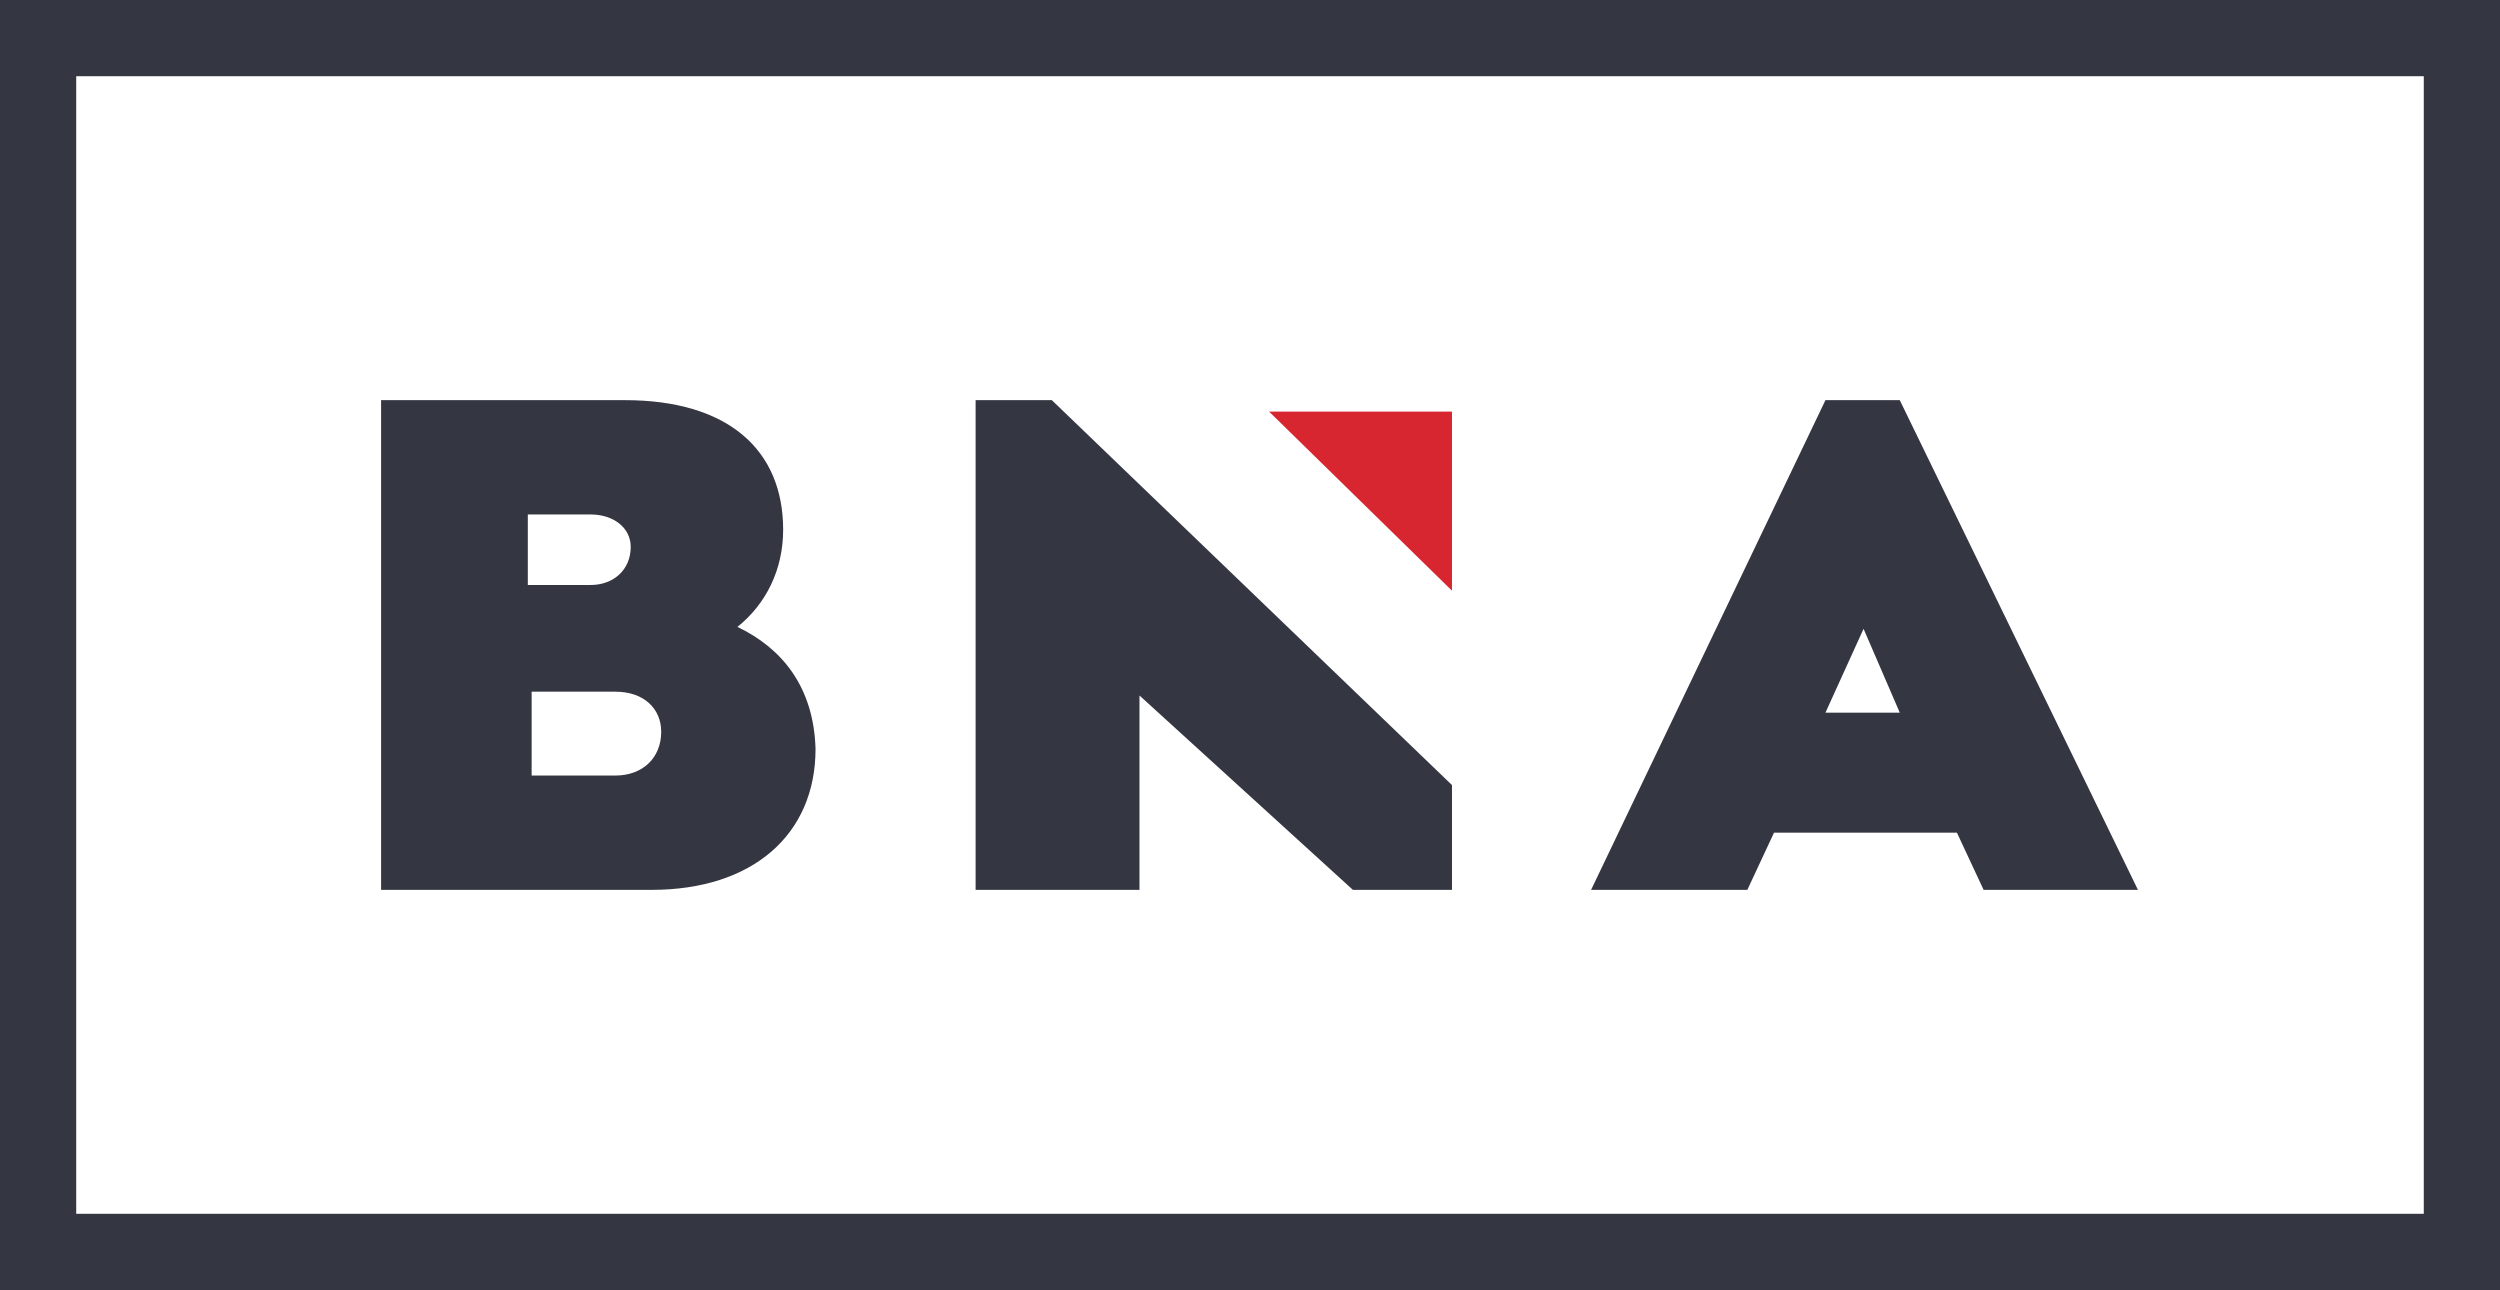
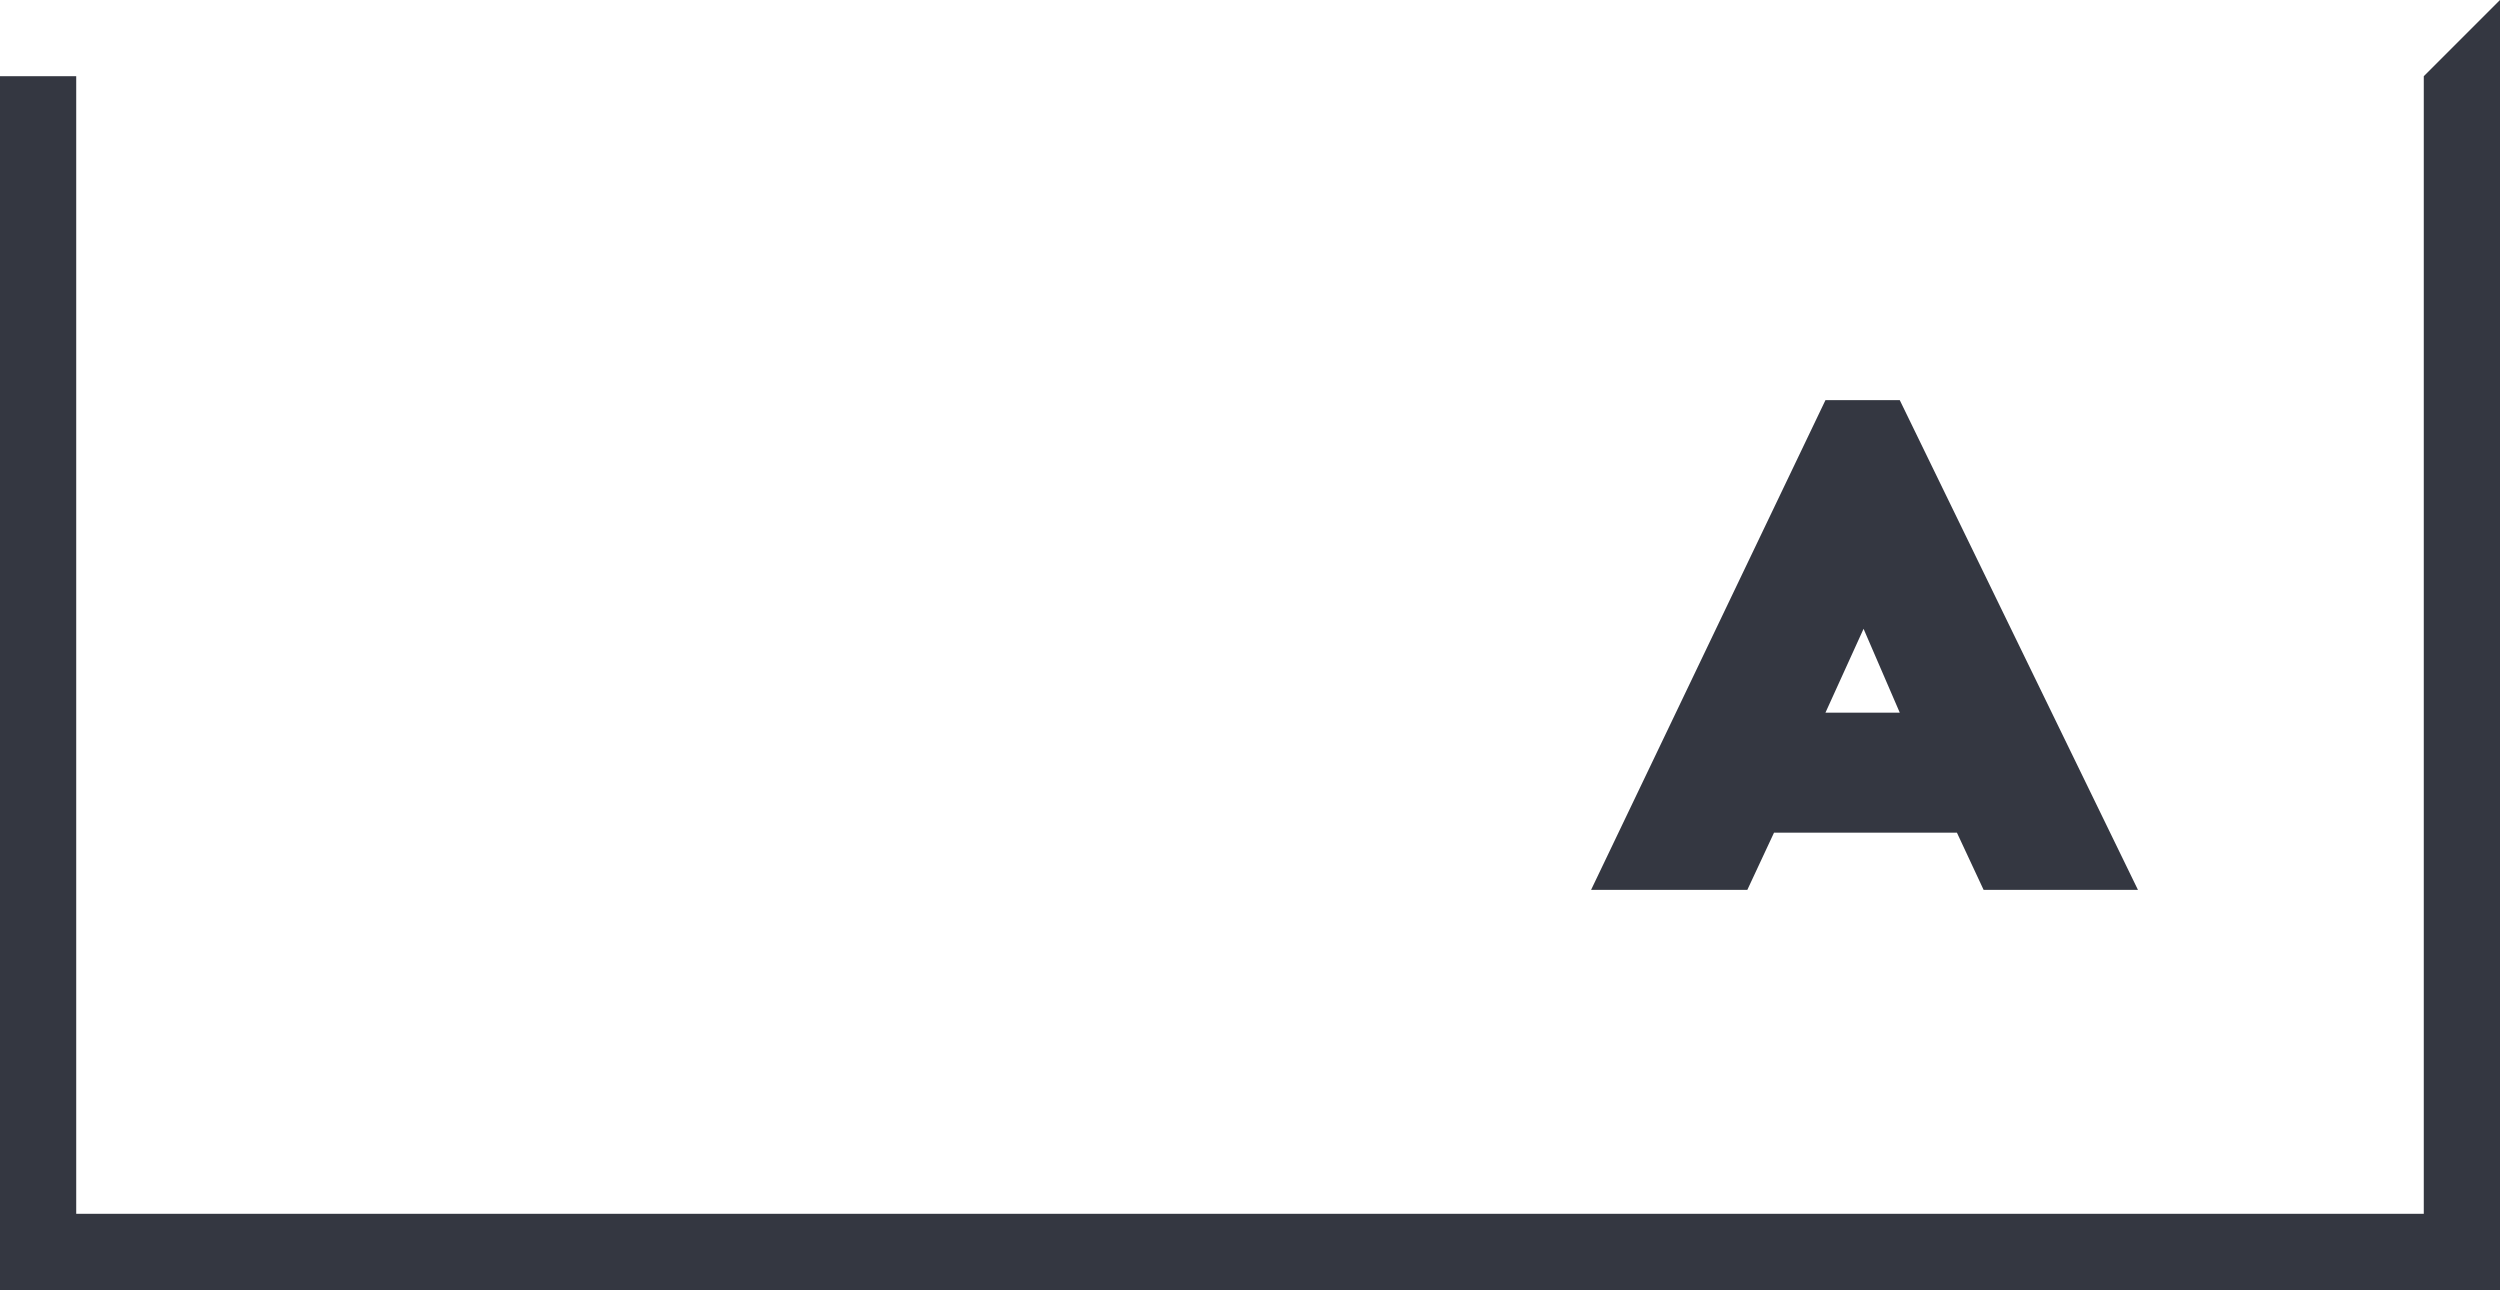
<svg xmlns="http://www.w3.org/2000/svg" id="uuid-4f780e96-25e6-45c0-82d1-23ba75229ac1" viewBox="0 0 131.2 67.7">
  <defs>
    <style>.uuid-c106997c-5f1a-4680-93d9-93f377f1d338{fill:#d82631;}.uuid-c106997c-5f1a-4680-93d9-93f377f1d338,.uuid-10c76d48-d9e3-4b5a-9ce2-53b4f6525f0e{stroke-width:0px;}.uuid-10c76d48-d9e3-4b5a-9ce2-53b4f6525f0e{fill:#343741;}</style>
  </defs>
  <g id="uuid-538fe6d2-5c45-41d3-a022-6af4a515fbea">
-     <path class="uuid-10c76d48-d9e3-4b5a-9ce2-53b4f6525f0e" d="M127.2,4v59.7H4V4h123.2M131.2,0H0v67.7h131.2V0h0Z" />
-     <path class="uuid-10c76d48-d9e3-4b5a-9ce2-53b4f6525f0e" d="M38.7,32.9c1.5-1.2,2.4-3,2.4-5.1,0-4.2-2.9-6.8-8.3-6.8h-12.8v25.7h14.2c5.3,0,8.6-2.9,8.6-7.4-.1-3.3-1.8-5.3-4.1-6.4ZM27.7,27h3.3c1.2,0,2.1.7,2.1,1.7,0,1.2-.9,2-2.1,2h-3.3s0-3.7 0-3.7ZM32.3,40.7h-4.4v-4.4h4.4c1.5,0,2.4.9,2.4,2.1,0,1.4-1,2.3-2.4,2.3Z" />
+     <path class="uuid-10c76d48-d9e3-4b5a-9ce2-53b4f6525f0e" d="M127.2,4v59.7H4V4h123.2H0v67.7h131.2V0h0Z" />
    <path class="uuid-10c76d48-d9e3-4b5a-9ce2-53b4f6525f0e" d="M99.7,21h-3.9l-12.3,25.7h8.2l1.4-3h9.6l1.4,3h8.1l-12.5-25.7ZM95.8,37.4l2-4.4,1.9,4.4h-3.9Z" />
-     <polygon class="uuid-10c76d48-d9e3-4b5a-9ce2-53b4f6525f0e" points="51.2 21 51.2 46.7 59.8 46.7 59.8 36.5 71 46.7 76.2 46.7 76.2 41.2 55.2 21 51.2 21" />
-     <polygon class="uuid-c106997c-5f1a-4680-93d9-93f377f1d338" points="76.2 31 76.2 21.6 66.6 21.6 76.2 31" />
  </g>
</svg>